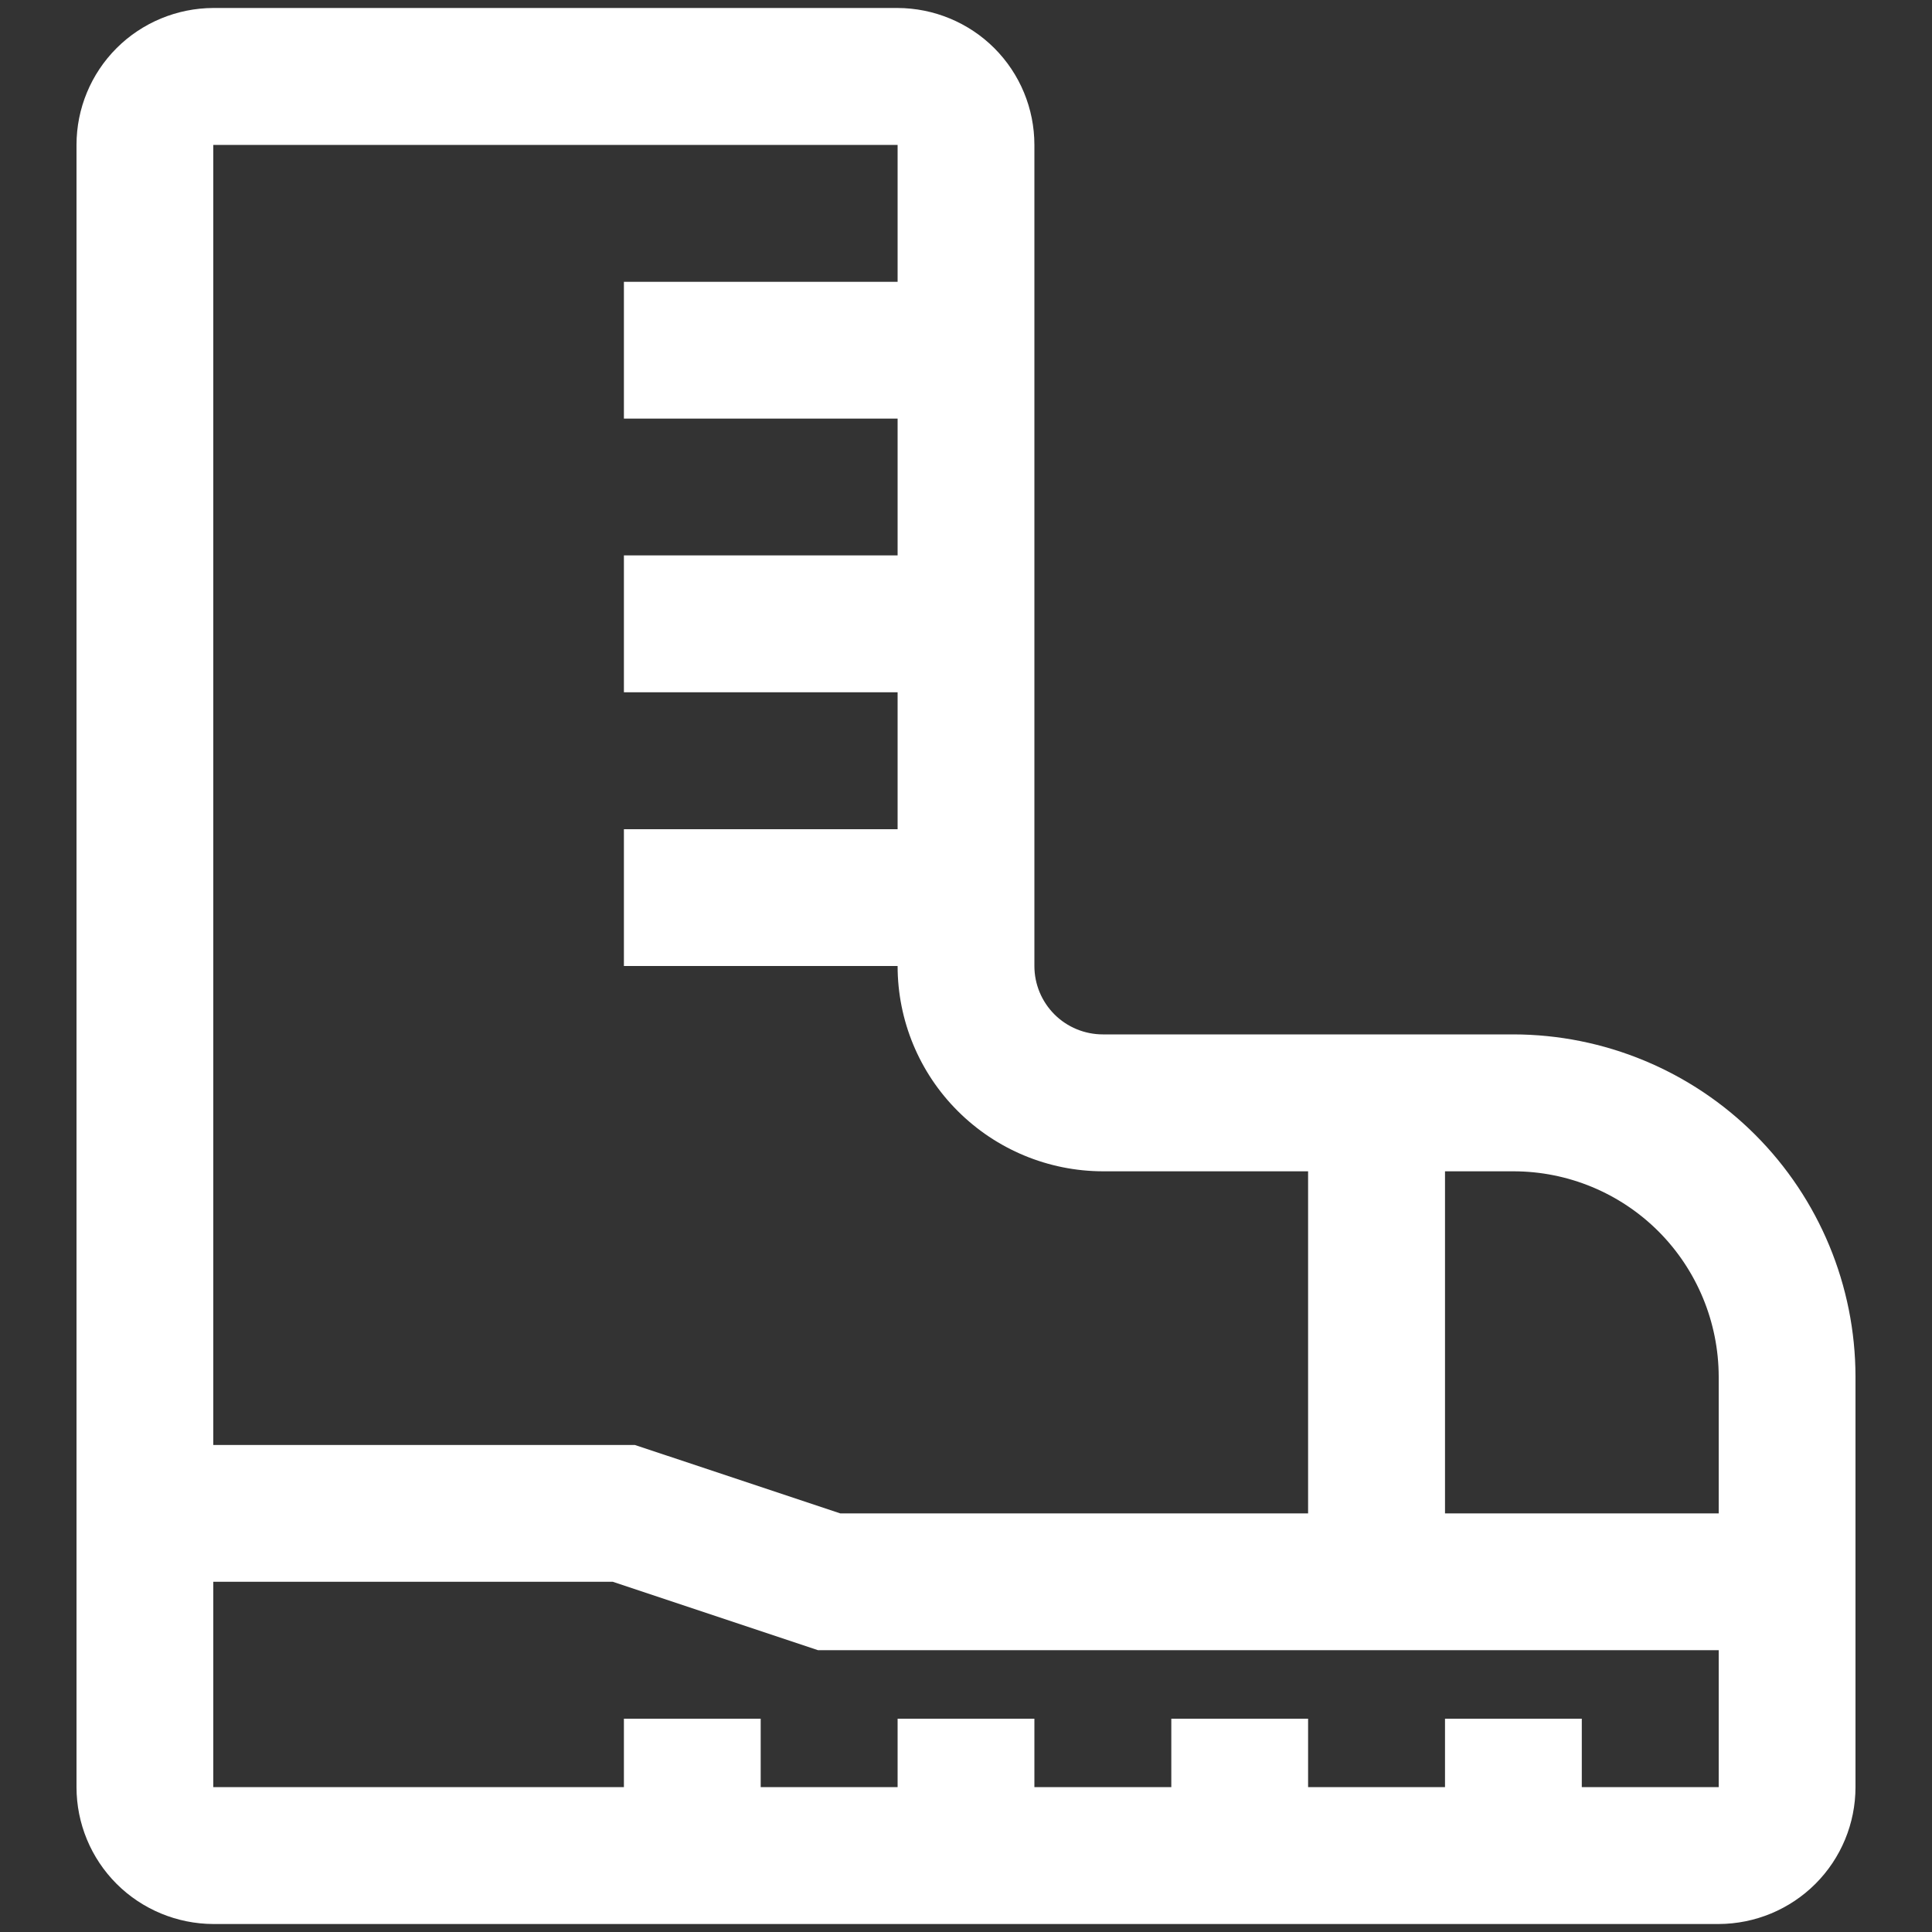
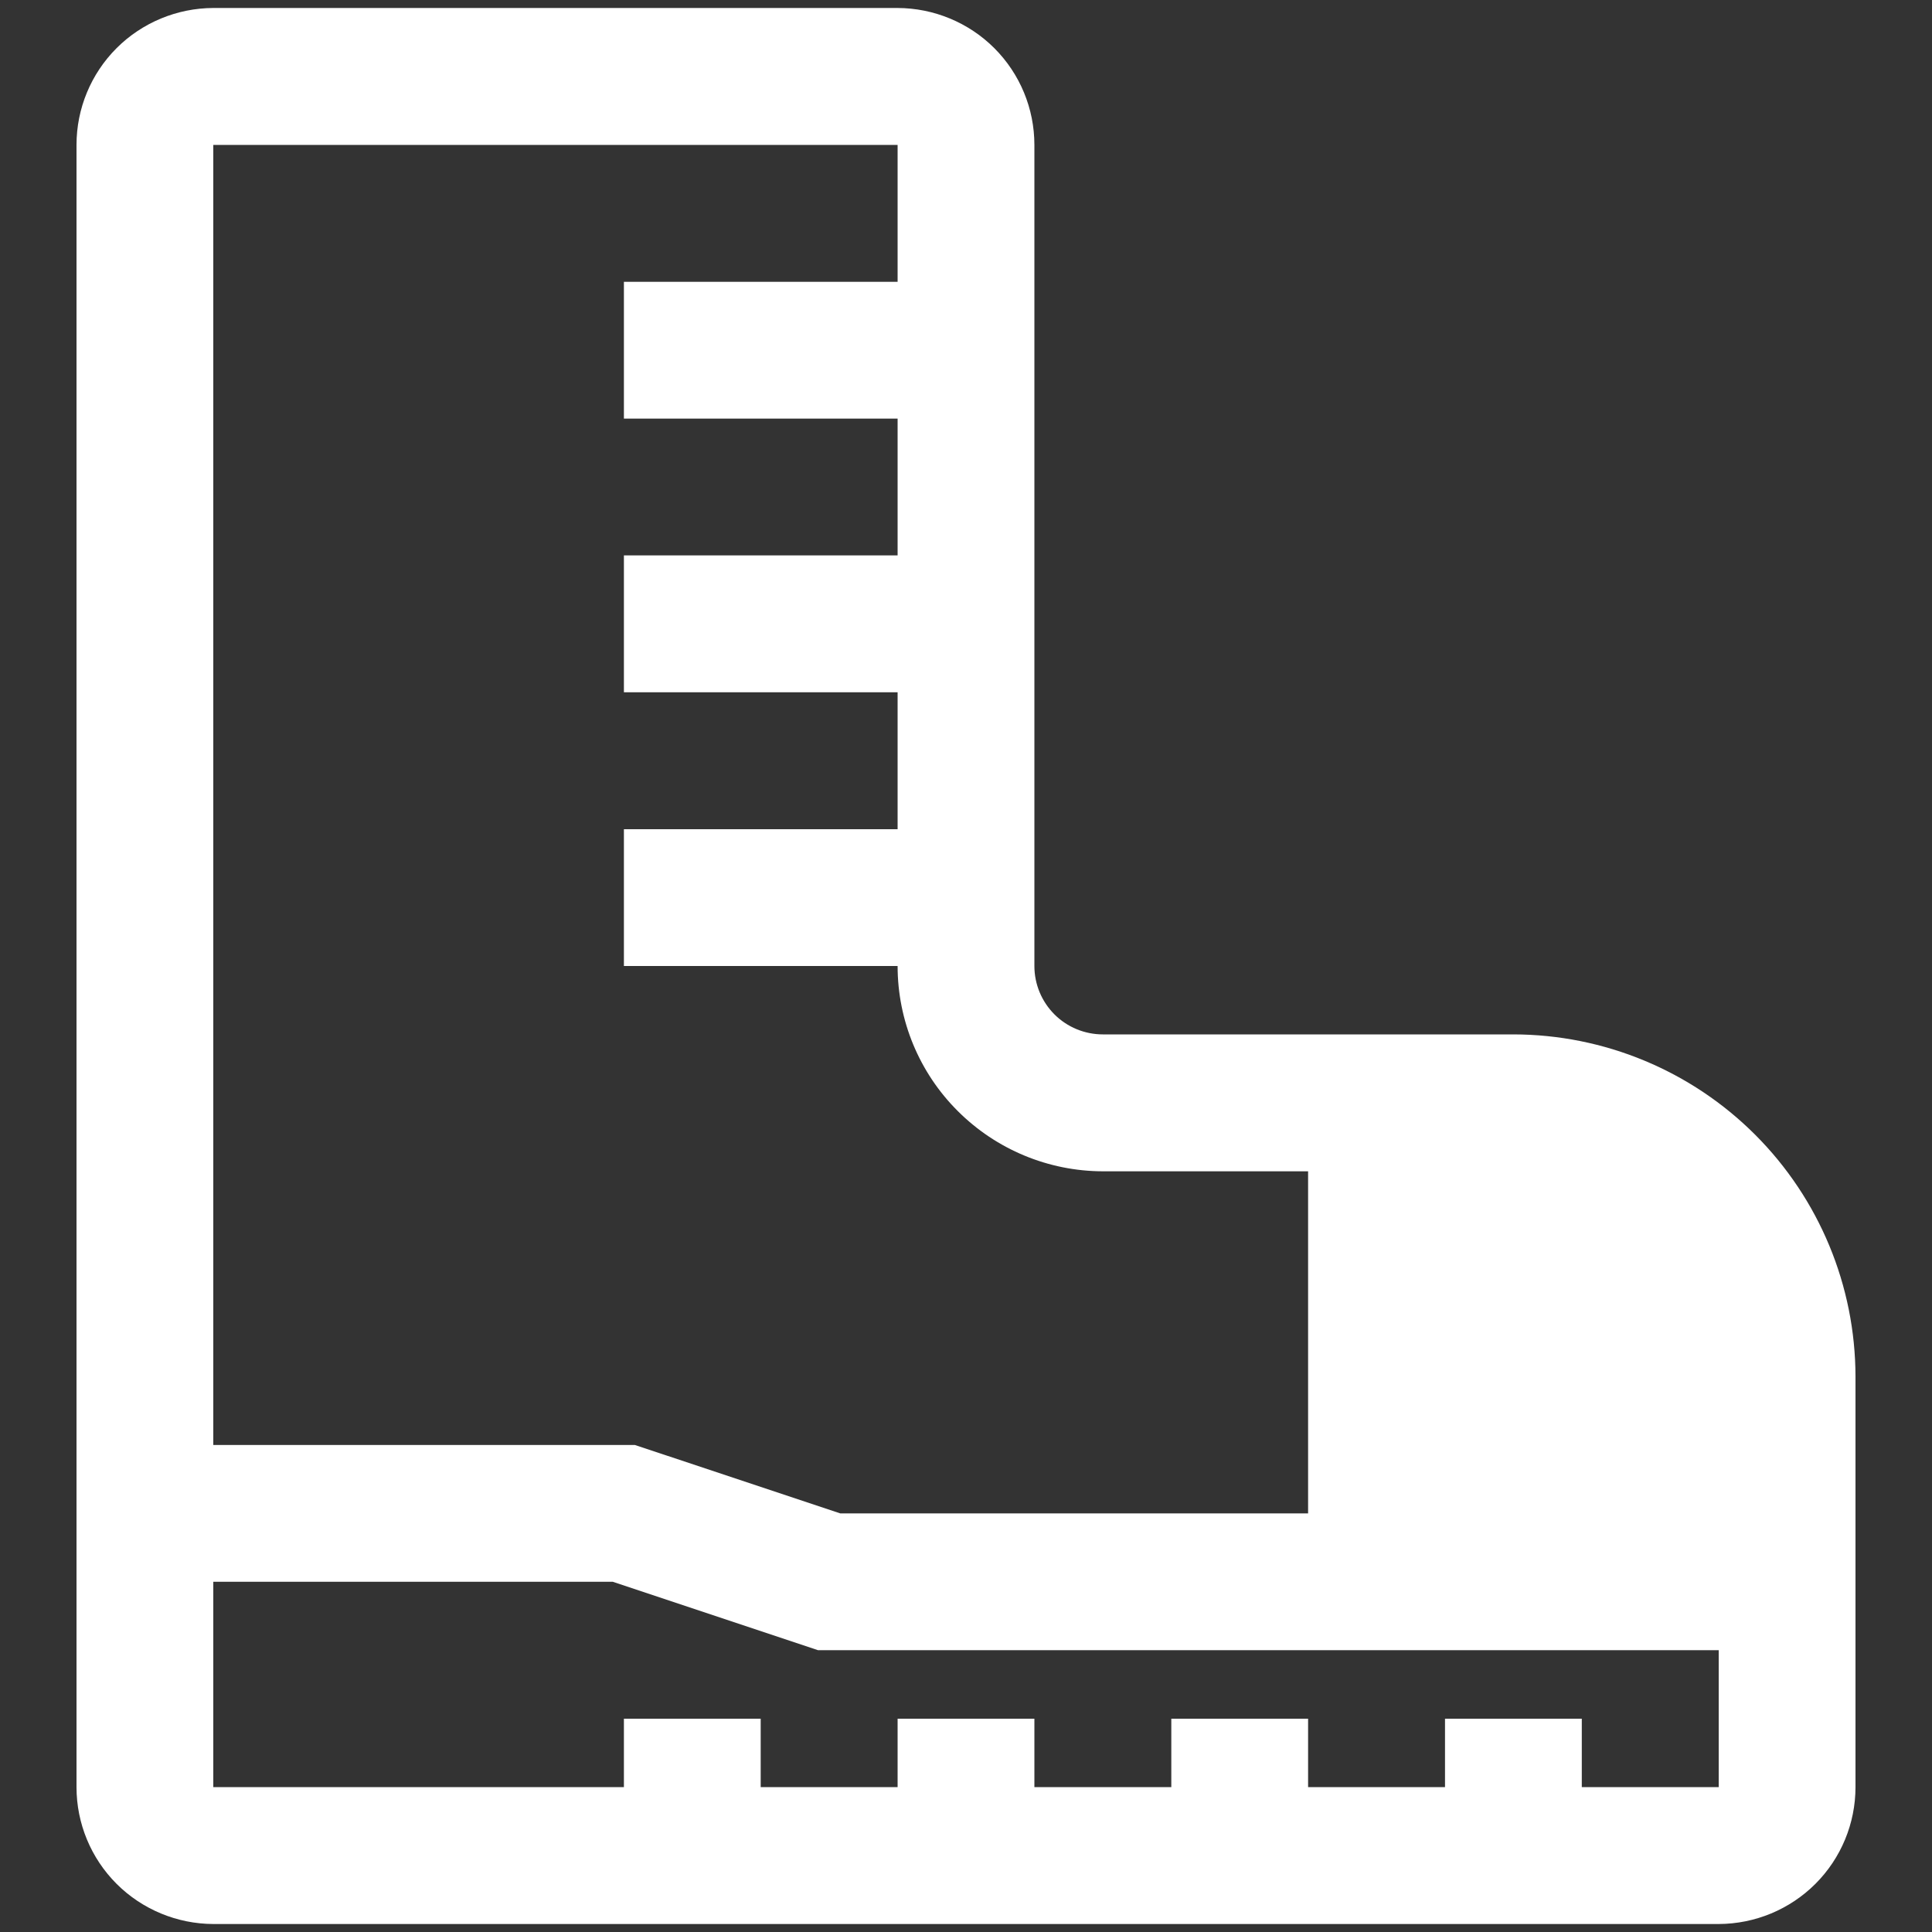
<svg xmlns="http://www.w3.org/2000/svg" width="15" height="15" viewBox="0 0 15 15" fill="none">
  <rect x="0" y="0" width="15" height="15" fill="#333333" stroke="none" />
-   <path d="M11.75 8.031H8.562C8.422 8.031 8.286 7.975 8.187 7.876C8.087 7.776 8.031 7.641 8.031 7.5V1.125C8.031 0.843 7.919 0.573 7.72 0.374C7.521 0.175 7.25 0.063 6.969 0.062H1.656C1.375 0.063 1.104 0.175 0.905 0.374C0.706 0.573 0.594 0.843 0.594 1.125V13.875C0.594 14.157 0.706 14.427 0.905 14.626C1.104 14.825 1.375 14.937 1.656 14.938H13.344C13.626 14.937 13.896 14.825 14.095 14.626C14.294 14.427 14.406 14.157 14.406 13.875V10.688C14.405 9.983 14.125 9.308 13.627 8.81C13.129 8.312 12.454 8.032 11.75 8.031ZM13.344 10.688V11.75H11.219V9.094H11.75C12.173 9.094 12.578 9.262 12.877 9.561C13.175 9.86 13.343 10.265 13.344 10.688ZM6.969 1.125V2.188H4.844V3.25H6.969V4.312H4.844V5.375H6.969V6.438H4.844V7.5H6.969C6.969 7.923 7.137 8.328 7.436 8.626C7.735 8.925 8.14 9.093 8.562 9.094H10.156V11.75H6.524L4.93 11.219H1.656V1.125H6.969ZM12.281 13.875V13.344H11.219V13.875H10.156V13.344H9.094V13.875H8.031V13.344H6.969V13.875H5.906V13.344H4.844V13.875H1.656V12.281H4.758L6.351 12.812H13.344V13.875H12.281Z" fill="white" />
+   <path d="M11.75 8.031H8.562C8.422 8.031 8.286 7.975 8.187 7.876C8.087 7.776 8.031 7.641 8.031 7.5V1.125C8.031 0.843 7.919 0.573 7.72 0.374C7.521 0.175 7.25 0.063 6.969 0.062H1.656C1.375 0.063 1.104 0.175 0.905 0.374C0.706 0.573 0.594 0.843 0.594 1.125V13.875C0.594 14.157 0.706 14.427 0.905 14.626C1.104 14.825 1.375 14.937 1.656 14.938H13.344C13.626 14.937 13.896 14.825 14.095 14.626C14.294 14.427 14.406 14.157 14.406 13.875V10.688C14.405 9.983 14.125 9.308 13.627 8.81C13.129 8.312 12.454 8.032 11.75 8.031ZM13.344 10.688V11.75V9.094H11.75C12.173 9.094 12.578 9.262 12.877 9.561C13.175 9.86 13.343 10.265 13.344 10.688ZM6.969 1.125V2.188H4.844V3.25H6.969V4.312H4.844V5.375H6.969V6.438H4.844V7.5H6.969C6.969 7.923 7.137 8.328 7.436 8.626C7.735 8.925 8.14 9.093 8.562 9.094H10.156V11.75H6.524L4.93 11.219H1.656V1.125H6.969ZM12.281 13.875V13.344H11.219V13.875H10.156V13.344H9.094V13.875H8.031V13.344H6.969V13.875H5.906V13.344H4.844V13.875H1.656V12.281H4.758L6.351 12.812H13.344V13.875H12.281Z" fill="white" />
</svg>